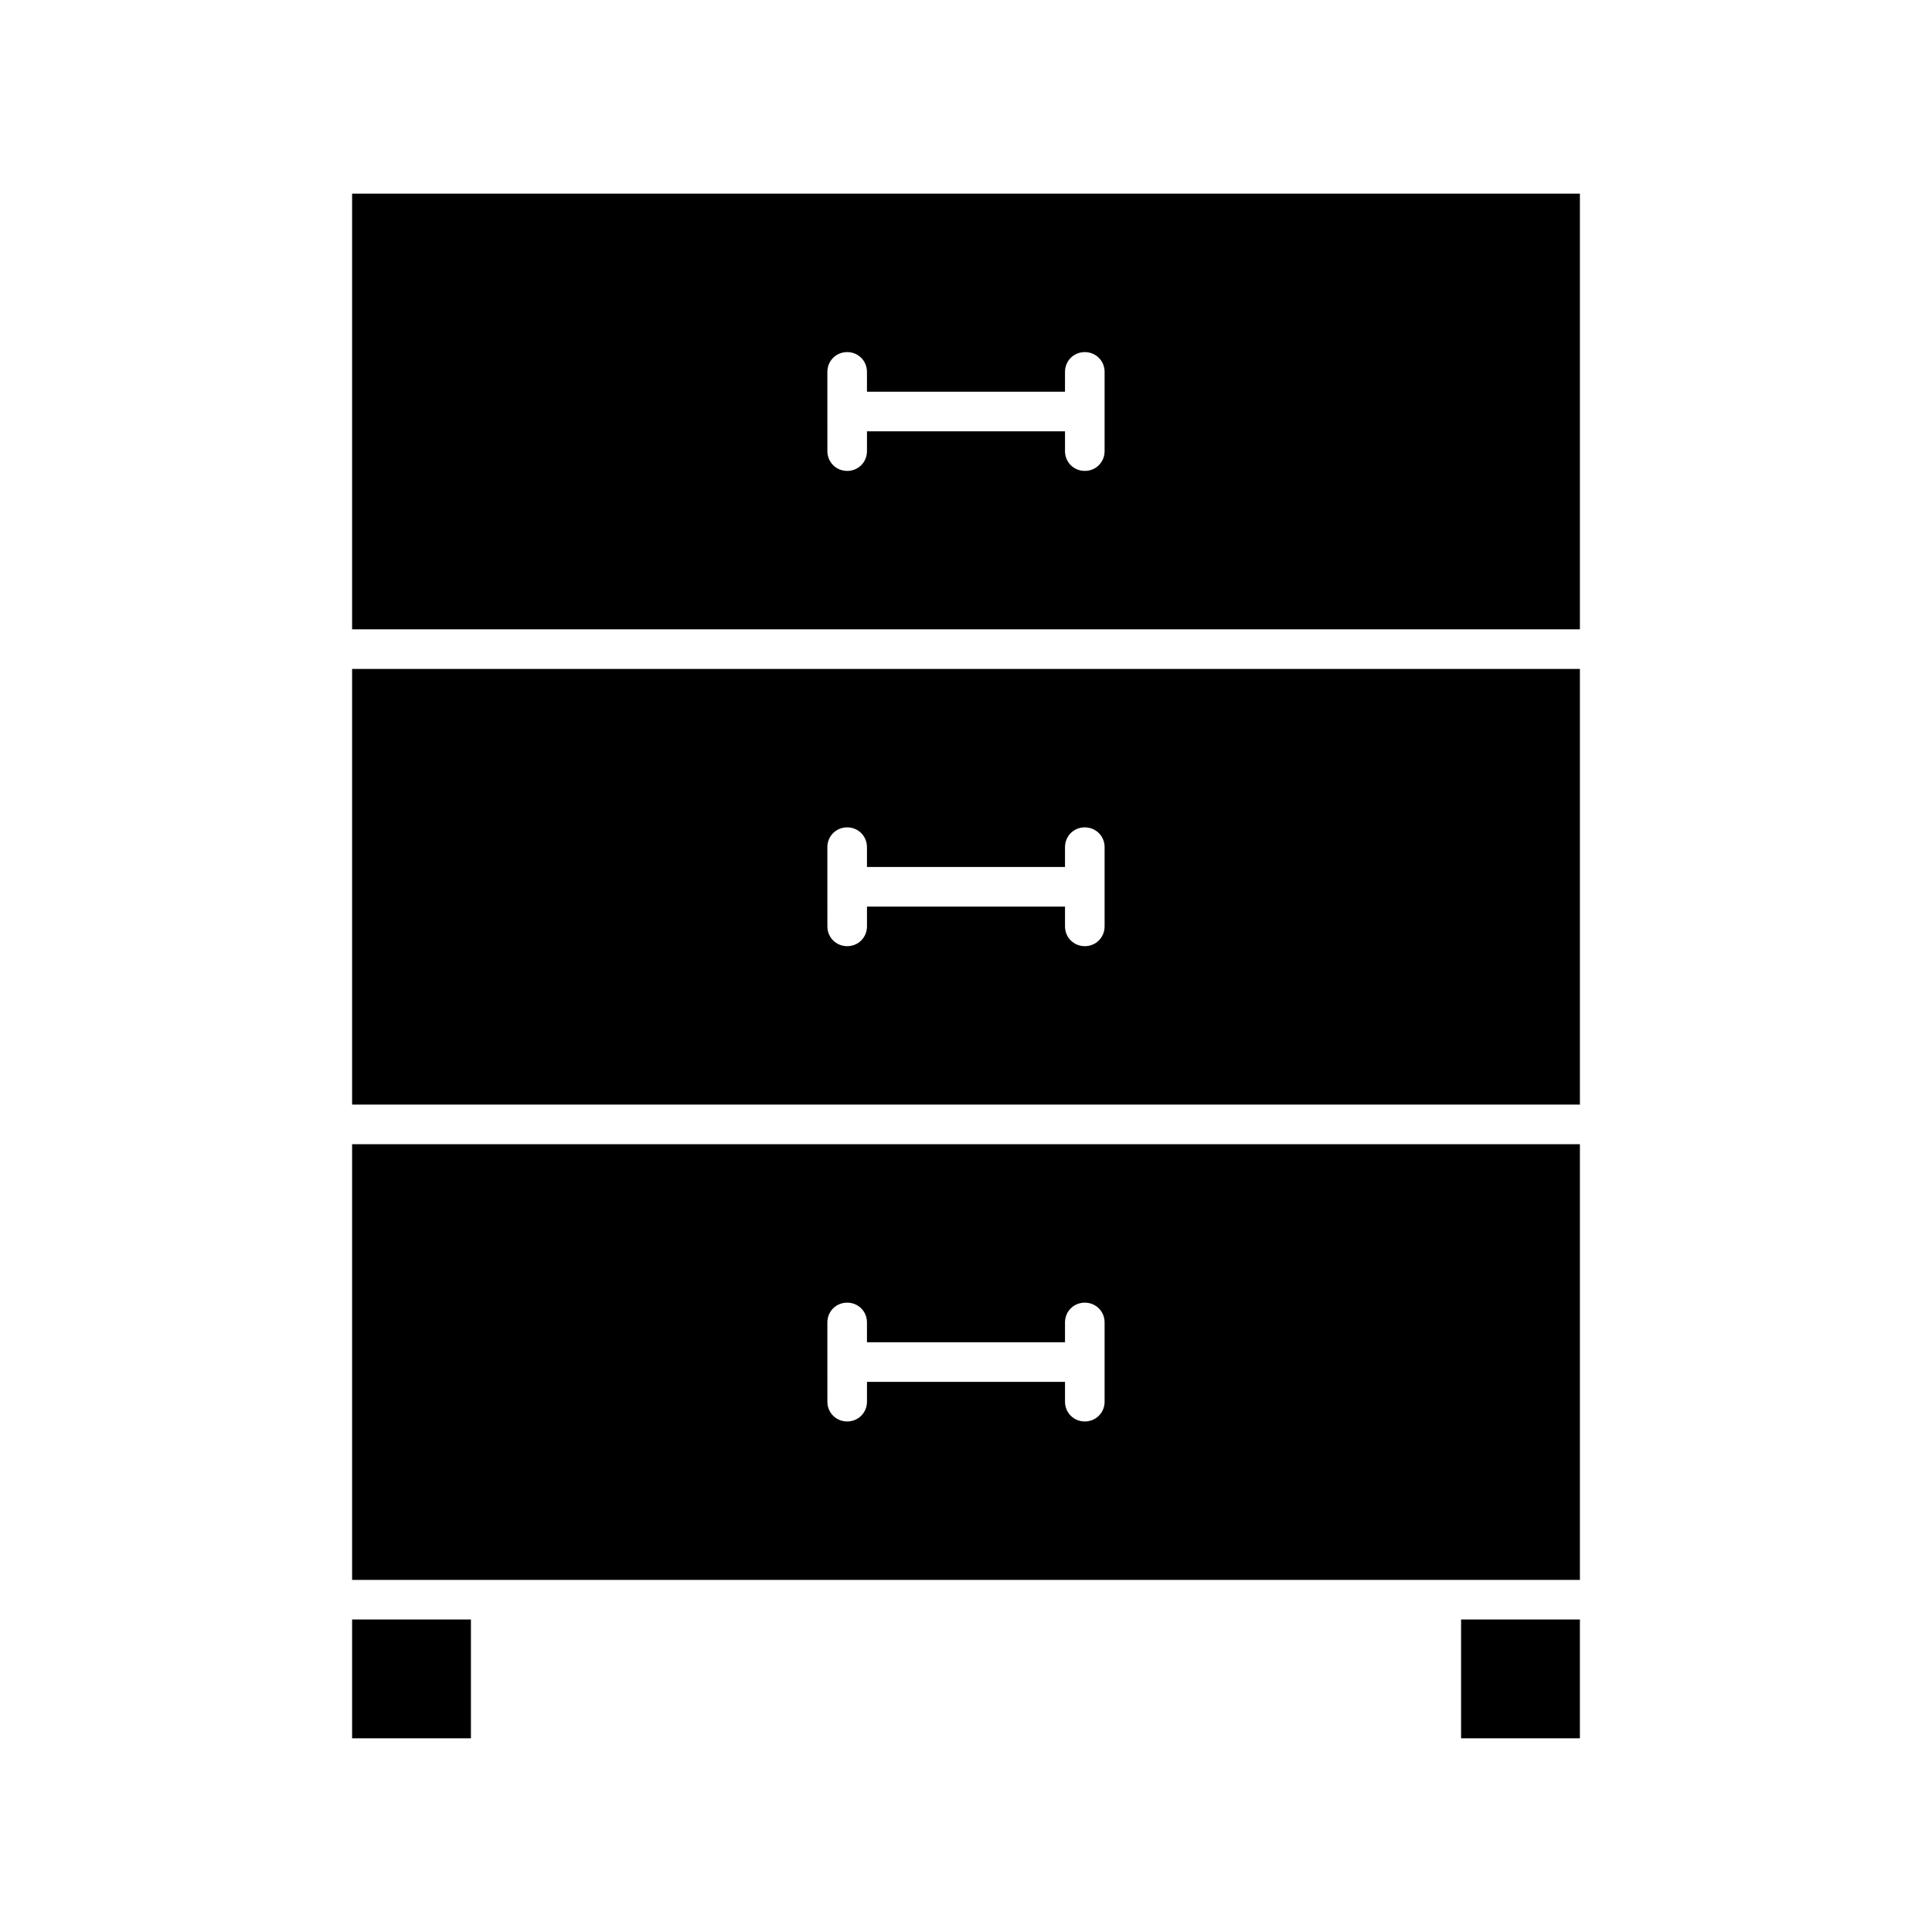
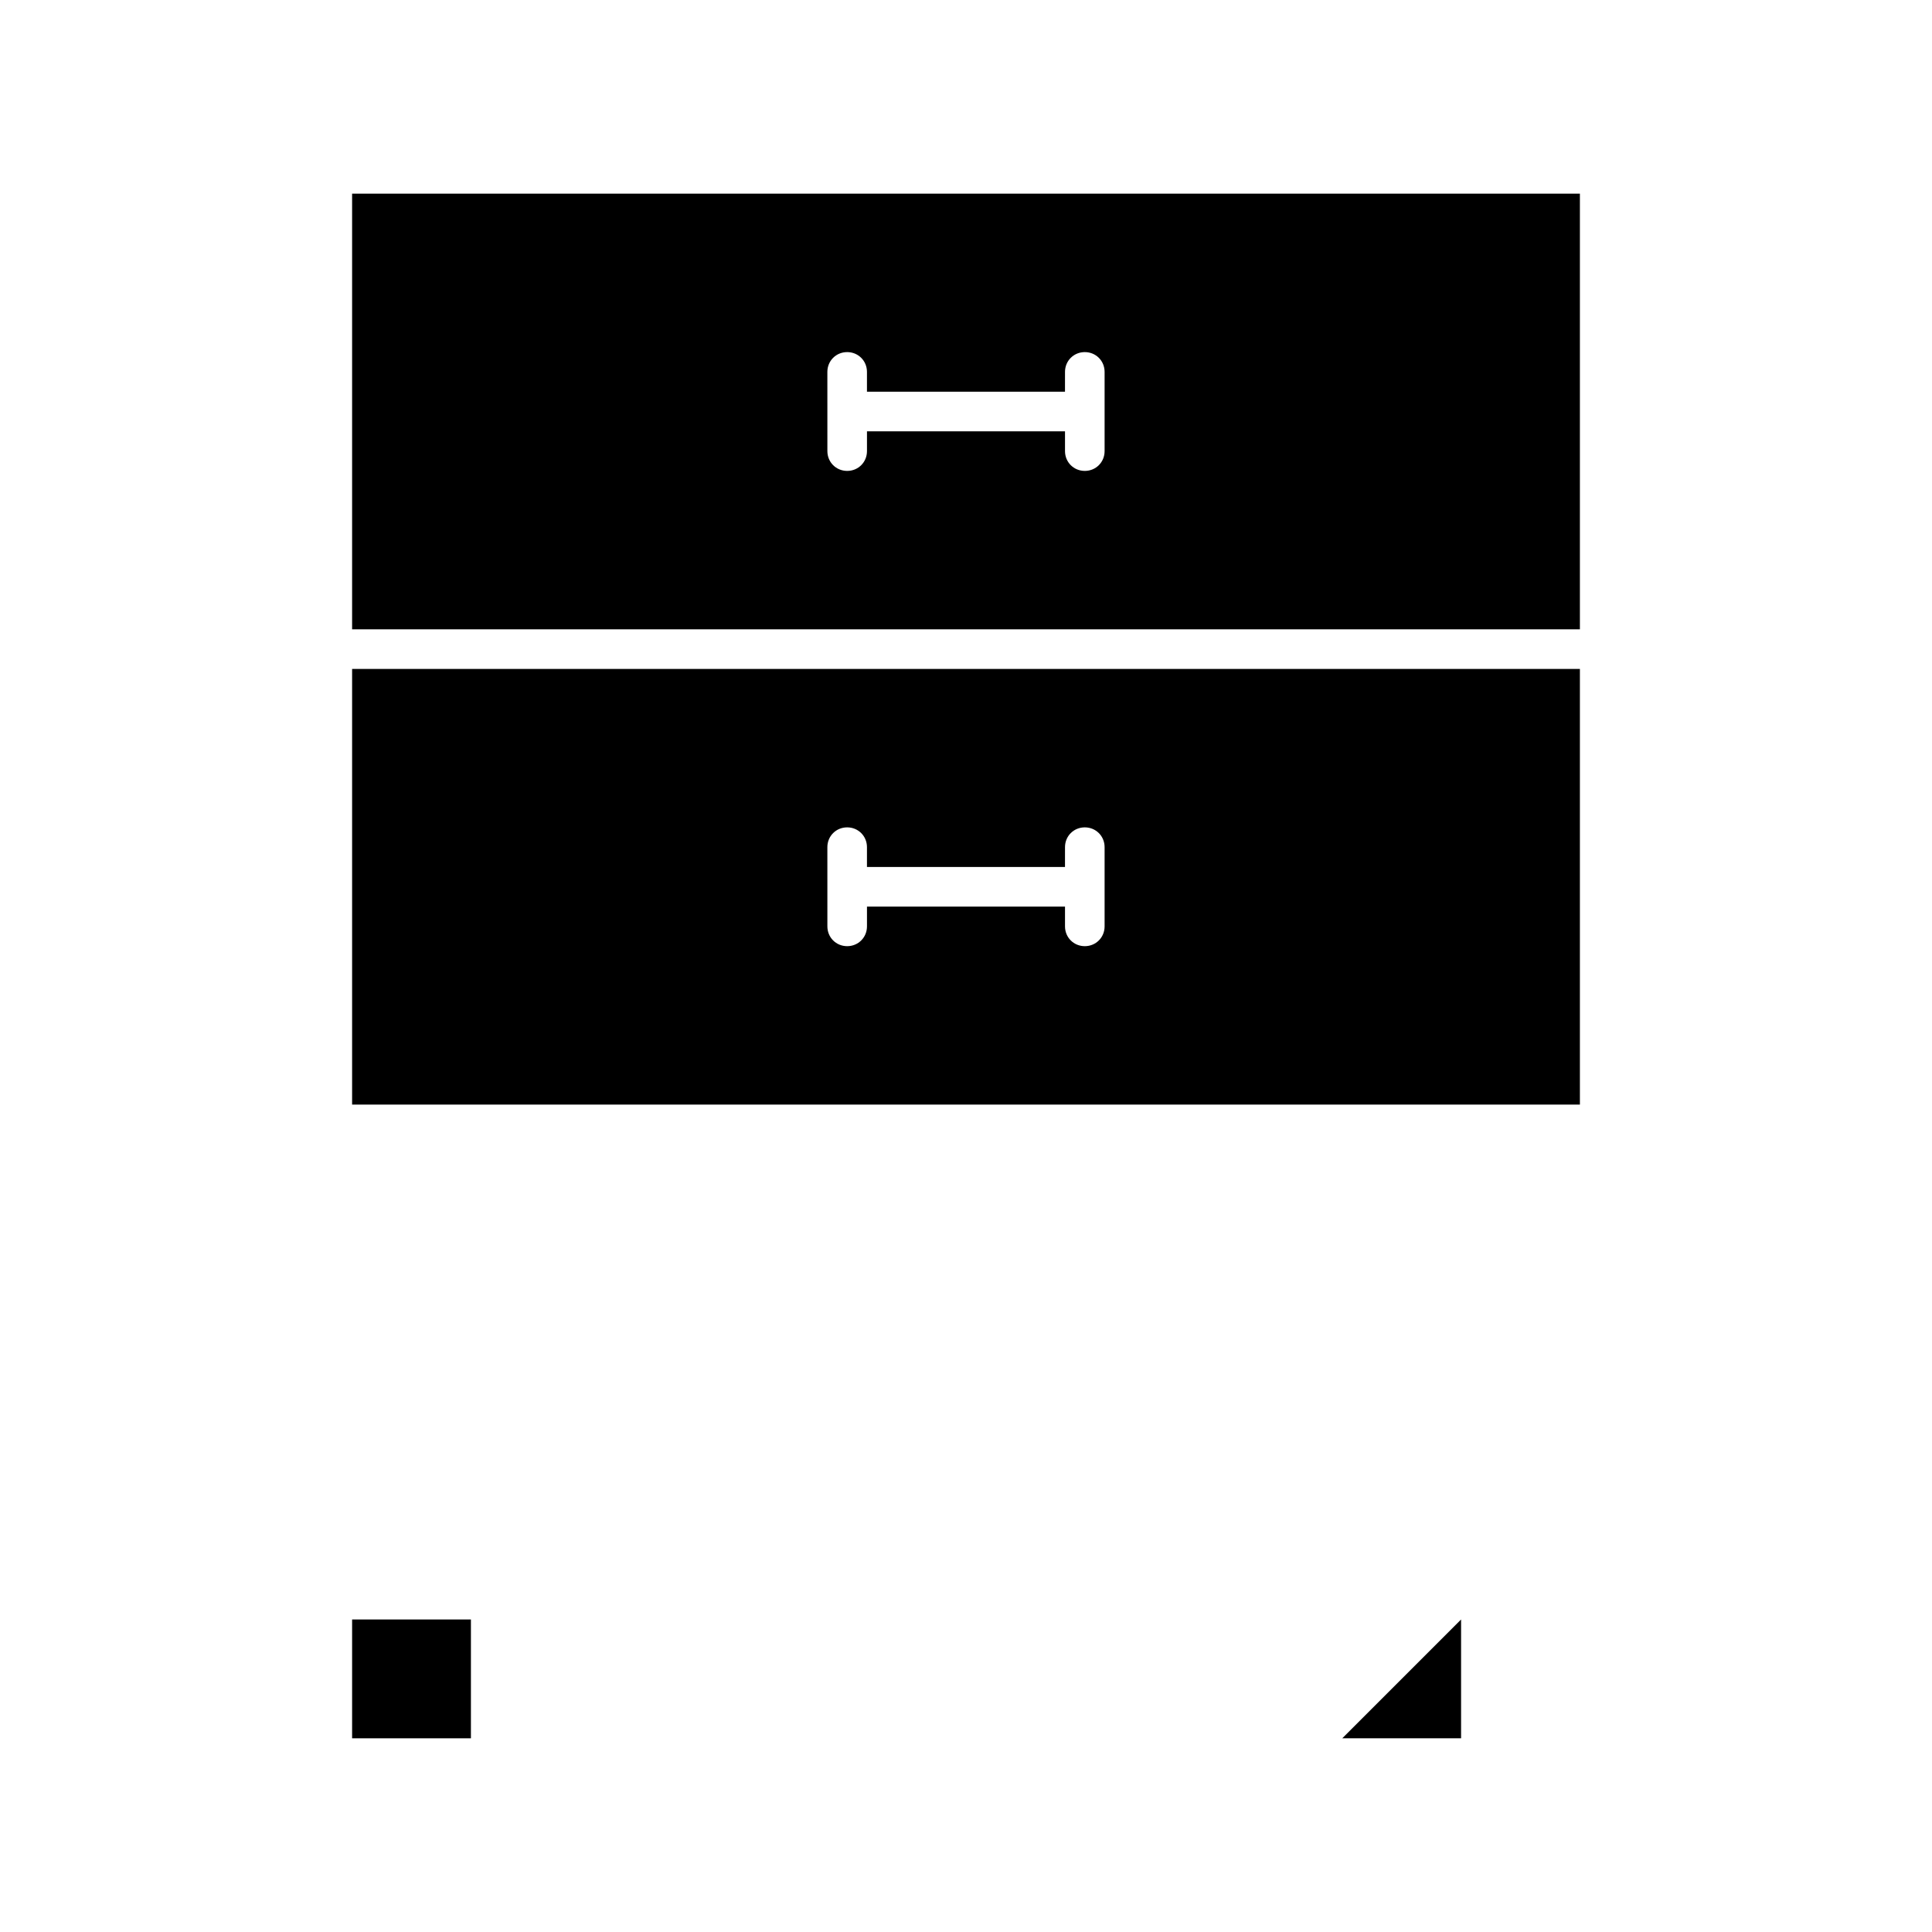
<svg xmlns="http://www.w3.org/2000/svg" fill="#000000" width="800px" height="800px" version="1.1" viewBox="144 144 512 512">
  <g>
-     <path d="m237.31 562.69h325.38v-115.46h-325.38zm125.95-68.227c0-2.938 2.309-5.246 5.246-5.246s5.246 2.309 5.246 5.246v5.246h52.48l0.004-5.246c0-2.938 2.309-5.246 5.246-5.246s5.246 2.309 5.246 5.246v20.992c0 2.938-2.309 5.246-5.246 5.246s-5.246-2.309-5.246-5.246v-5.246h-52.48v5.246c0 2.938-2.309 5.246-5.246 5.246s-5.246-2.309-5.246-5.246z" />
-     <path d="m531.2 573.18h31.488v31.488h-31.488z" />
+     <path d="m531.2 573.18v31.488h-31.488z" />
    <path d="m237.31 573.18h31.488v31.488h-31.488z" />
    <path d="m237.31 310.78h325.38v-115.46h-325.38zm125.95-68.223c0-2.938 2.309-5.246 5.246-5.246s5.246 2.309 5.246 5.246v5.246h52.48l0.004-5.246c0-2.938 2.309-5.246 5.246-5.246s5.246 2.309 5.246 5.246v20.992c0 2.938-2.309 5.246-5.246 5.246s-5.246-2.309-5.246-5.246v-5.246h-52.48v5.246c0 2.938-2.309 5.246-5.246 5.246s-5.246-2.309-5.246-5.246z" />
    <path d="m237.31 436.73h325.38v-115.46h-325.38zm125.95-68.223c0-2.938 2.309-5.246 5.246-5.246s5.246 2.309 5.246 5.246v5.246h52.48l0.004-5.246c0-2.938 2.309-5.246 5.246-5.246s5.246 2.309 5.246 5.246v20.992c0 2.938-2.309 5.246-5.246 5.246s-5.246-2.309-5.246-5.246v-5.246h-52.48v5.246c0 2.938-2.309 5.246-5.246 5.246s-5.246-2.309-5.246-5.246z" />
  </g>
</svg>